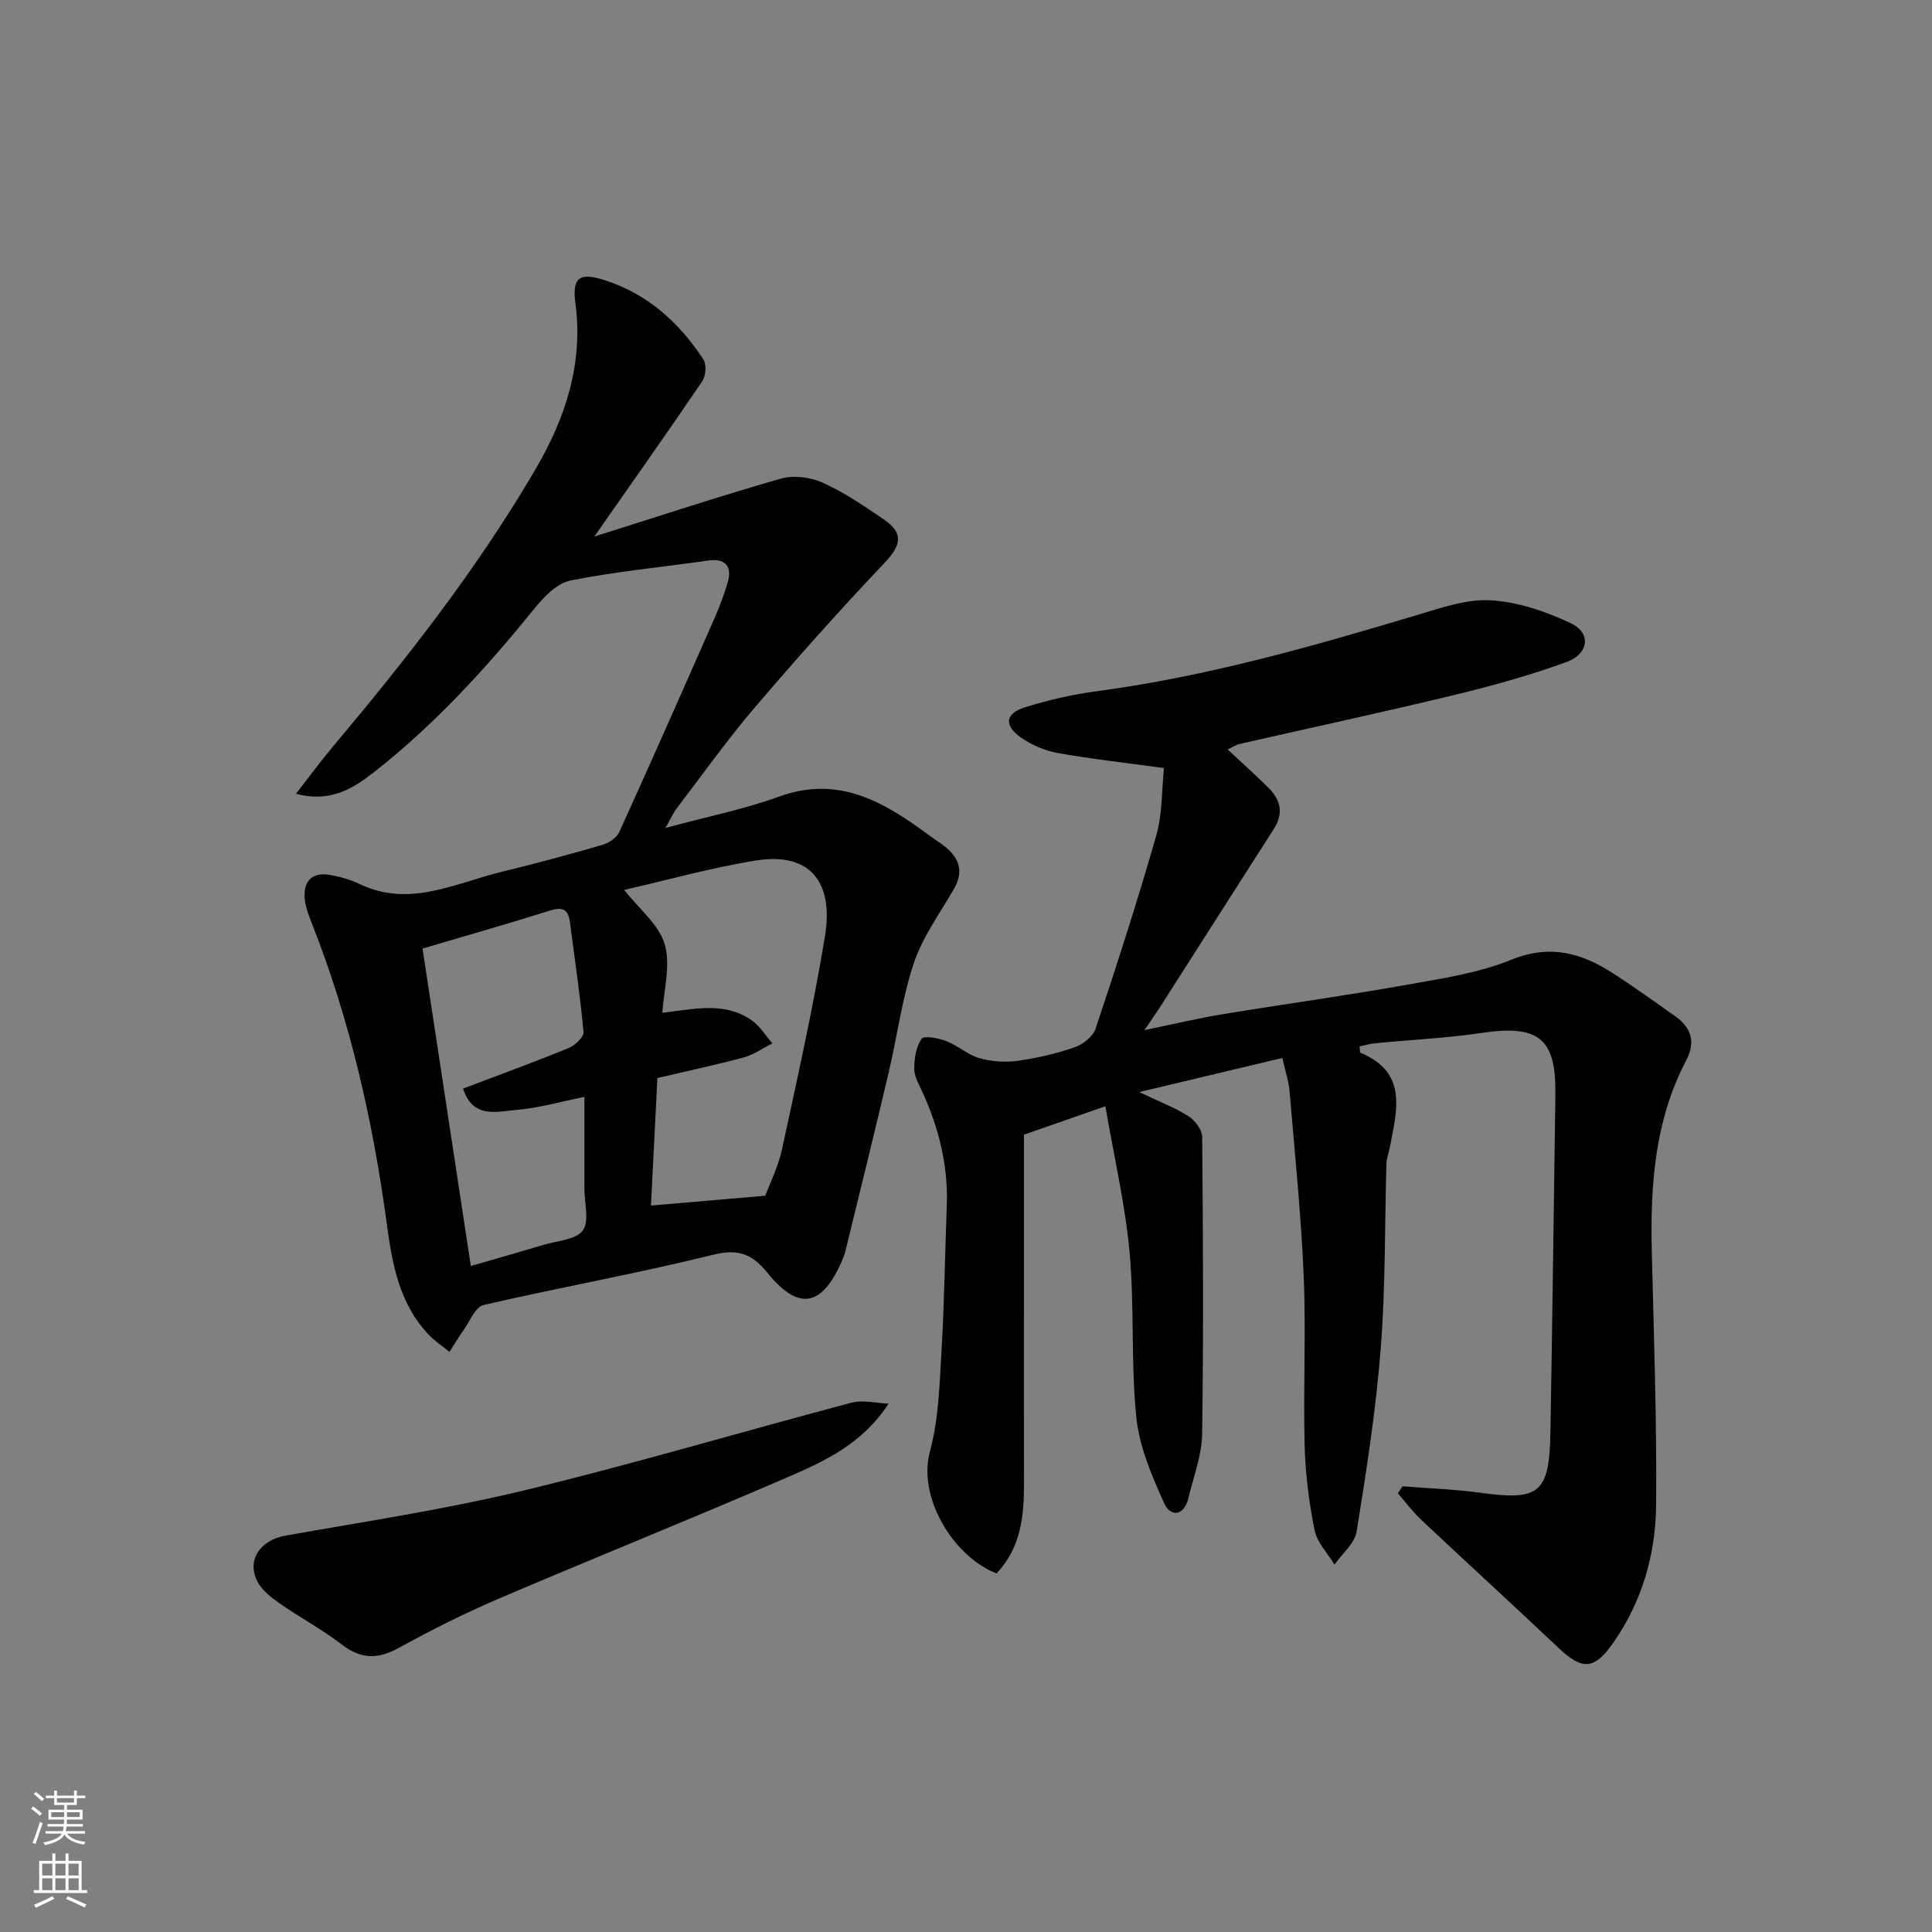
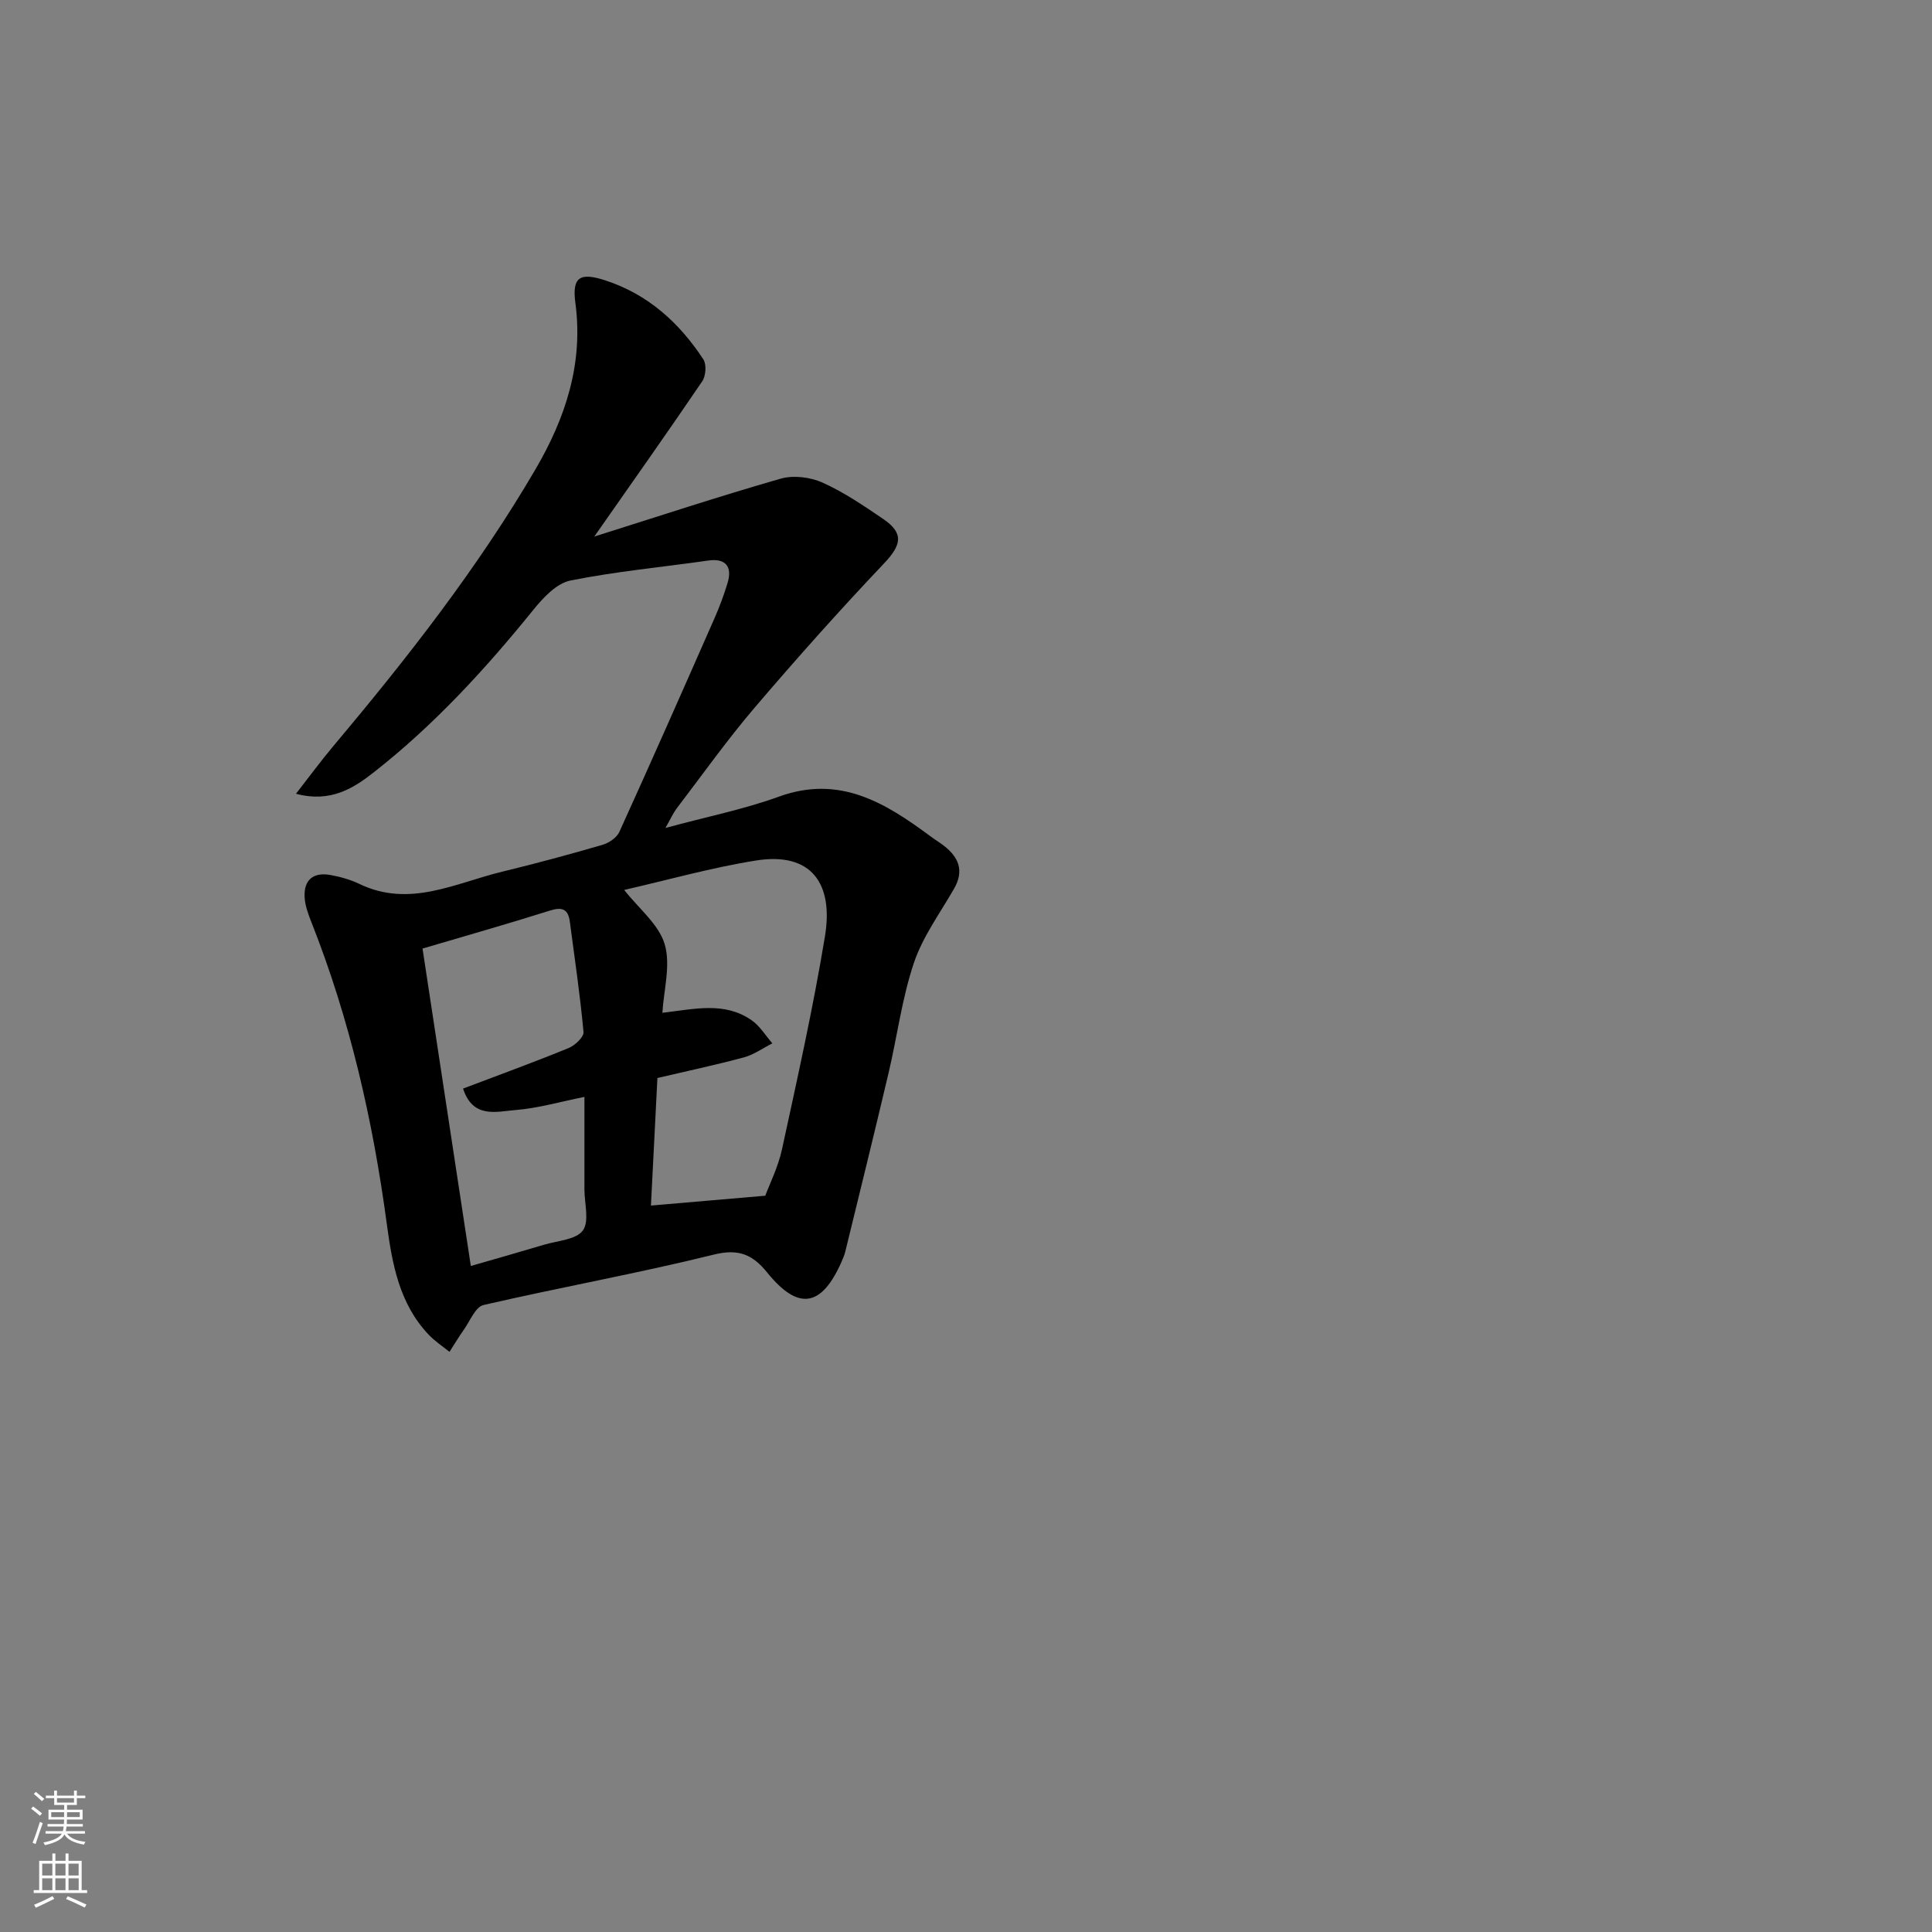
<svg xmlns="http://www.w3.org/2000/svg" enable-background="new 0 0 400 400" viewBox="0 0 400 400">
  <rect x="0" y="0" width="400" height="400" fill="#808080" stroke="none" />
  <g fill="#010000">
-     <path d="m228.86 229.04c-5.93 2.07-10.68 3.73-16.86 5.88v33.64c0 12.83-.02 25.67.01 38.5.01 6.82-.63 13.41-5.7 18.7-9.02-3.57-16.37-15.78-13.77-25.3 1.83-6.72 1.98-13.97 2.4-21 .59-9.92.7-19.87 1.08-29.8.31-8.19-1.58-15.89-4.92-23.31-.73-1.63-1.78-3.33-1.81-5.01-.03-2.13.37-4.59 1.52-6.27.48-.71 3.48-.15 5.1.47 2.38.92 4.42 2.83 6.84 3.53 2.48.72 5.29.92 7.85.57 4.01-.55 8.03-1.47 11.85-2.79 1.74-.6 3.84-2.24 4.38-3.88 4.42-13.26 8.73-26.57 12.57-40.01 1.3-4.54 1.12-9.5 1.58-13.94-8.16-1.12-15.15-1.89-22.04-3.13-2.63-.47-5.33-1.65-7.54-3.18-3.6-2.5-3.29-5 .83-6.28 4.8-1.48 9.77-2.65 14.75-3.31 22.7-3.01 44.61-9.24 66.46-15.8 4.98-1.49 10.25-3.34 15.26-3.03 5.64.35 11.44 2.32 16.59 4.78 4.18 2 3.67 6.31-.95 7.99-7.61 2.77-15.46 4.95-23.34 6.85-14.71 3.56-29.51 6.73-44.26 10.1-.86.2-1.64.73-2.57 1.15 3 2.81 5.81 5.32 8.48 7.97 2.48 2.47 3.15 5.26 1.12 8.43-7.92 12.36-15.8 24.75-23.71 37.12-.79 1.23-1.64 2.41-3.13 4.6 5.86-1.21 10.89-2.41 15.98-3.26 12.73-2.1 25.52-3.85 38.23-6.11 7.36-1.31 14.95-2.44 21.81-5.22 8.02-3.25 14.54-1.38 21.07 2.86 4.38 2.84 8.63 5.88 12.89 8.91 3.28 2.34 4.17 5.32 2.22 9.03-6.56 12.51-7.48 26.01-7.14 39.78.43 17.43 1.04 34.87.89 52.3-.09 10.22-2.88 19.97-8.88 28.56-3.88 5.55-6.34 5.75-11.27 1.1-9.44-8.91-19.01-17.67-28.47-26.56-1.77-1.67-3.24-3.66-4.85-5.5.32-.48.65-.97.97-1.45 5.37.43 10.78.61 16.12 1.34 12.24 1.69 14.28.11 14.5-12.54.4-23.1.69-46.2 1.02-69.3 0-.33 0-.67 0-1 .09-11.34-3.56-14.09-15.3-12.36-7.3 1.08-14.71 1.42-22.07 2.14-1.07.1-2.12.43-3.16.65.08.72.03 1.24.17 1.3 9.89 4.11 7.53 12 6.09 19.6-.21 1.12-.67 2.22-.7 3.34-.38 12.77-.18 25.58-1.18 38.29-.99 12.69-2.97 25.32-4.99 37.91-.4 2.46-3 4.57-4.59 6.84-1.43-2.36-3.61-4.58-4.12-7.13-1.16-5.76-1.91-11.67-2.06-17.54-.3-11.66.3-23.35-.19-34.99-.54-12.82-1.86-25.6-2.93-38.39-.16-1.91-.8-3.77-1.49-6.84-9.57 2.28-18.85 4.49-29.63 7.06 4.37 2.09 7.48 3.26 10.22 5.02 1.34.86 2.79 2.79 2.81 4.25.18 20.5.29 41-.01 61.5-.07 4.45-1.79 8.89-2.85 13.3-.91 3.8-3.72 3.91-5.01 1.06-2.56-5.67-5.15-11.71-5.77-17.8-1.15-11.35-.36-22.89-1.4-34.26-.93-9.96-3.24-19.81-5-30.13z" />
    <path d="m137.77 171.42c8.55-2.32 16.23-3.85 23.51-6.49 12.58-4.56 22.03 1.3 31.38 8.23.91.68 1.89 1.26 2.79 1.96 3.07 2.39 4.19 5.19 2.08 8.87-2.9 5.06-6.49 9.93-8.32 15.37-2.47 7.35-3.45 15.19-5.24 22.78-2.91 12.35-5.95 24.66-8.96 36.99-.19.78-.53 1.53-.85 2.27-4.13 9.25-8.92 9.96-15.3 2.09-2.98-3.68-5.84-5.03-11.02-3.75-15.8 3.91-31.86 6.78-47.73 10.45-1.67.38-2.79 3.29-4.07 5.1-1.06 1.49-1.99 3.06-2.98 4.6-1.45-1.18-3.04-2.22-4.31-3.56-6.1-6.41-7.56-14.71-8.67-22.95-2.88-21.41-7.64-42.31-15.6-62.43-.65-1.65-1.31-3.42-1.41-5.16-.21-3.58 1.76-5.26 5.29-4.64 2.06.37 4.16.95 6.05 1.86 10.39 5 19.86-.19 29.57-2.54 6.95-1.68 13.87-3.55 20.74-5.55 1.34-.39 2.97-1.48 3.51-2.68 6.68-14.7 13.2-29.46 19.7-44.24 1.05-2.38 1.96-4.83 2.71-7.32 1.05-3.49-.53-5.12-3.97-4.63-9.54 1.37-19.17 2.25-28.6 4.15-2.84.58-5.59 3.52-7.6 6-9.96 12.32-20.63 23.95-33.11 33.72-4.17 3.27-8.91 6.33-16.08 4.42 2.73-3.5 5.11-6.75 7.7-9.83 15.28-18.18 29.91-36.85 41.91-57.39 6.16-10.55 9.93-21.8 8.23-34.45-.72-5.4 1.04-6.3 6.2-4.62 8.84 2.88 15.32 8.76 20.3 16.35.69 1.05.52 3.43-.22 4.53-7.22 10.63-14.64 21.12-22.36 32.16 13.2-4.16 25.83-8.33 38.6-11.99 2.63-.75 6.12-.32 8.66.82 4.42 1.98 8.52 4.78 12.56 7.53 4.35 2.96 3.78 5.39.16 9.21-9.2 9.7-18.1 19.68-26.78 29.85-5.72 6.71-10.85 13.93-16.21 20.96-.68.93-1.15 2-2.26 3.95zm-8.54 12.83c3.07 3.91 7.18 7.15 8.39 11.25 1.28 4.34-.21 9.5-.48 14.19 6.7-.79 12.87-2.35 18.46 1.53 1.72 1.19 2.89 3.17 4.31 4.79-1.97 1-3.84 2.36-5.93 2.92-5.92 1.59-11.92 2.86-17.87 4.26-.47 9.21-.91 17.9-1.34 26.41 8.08-.7 15.38-1.32 23.67-2.04.87-2.37 2.67-5.92 3.48-9.68 3.17-14.64 6.45-29.27 8.88-44.04 1.79-10.86-2.77-17.52-14.29-15.68-9.22 1.47-18.28 4.04-27.28 6.09zm-31.75 77.86c5.19-1.5 10.18-2.91 15.15-4.4 2.8-.84 6.63-1.03 8.04-2.95 1.39-1.9.33-5.61.33-8.52 0-6.31 0-12.62 0-19.14-5.03 1.01-9.6 2.35-14.26 2.72-3.91.31-8.83 1.85-10.87-4.44 7.36-2.79 14.66-5.45 21.85-8.39 1.32-.54 3.19-2.29 3.09-3.32-.7-7.64-1.83-15.23-2.83-22.84-.35-2.63-1.59-3.11-4.14-2.3-8.5 2.69-17.08 5.12-26.36 7.86 3.33 21.85 6.62 43.47 10 65.72z" />
-     <path d="m183.97 290.61c-5.41 8.33-13.21 11.9-20.93 15.24-19.87 8.6-39.96 16.66-59.86 25.17-7.03 3.01-13.9 6.46-20.6 10.15-4.29 2.36-7.78 2.4-11.76-.65-4.12-3.17-8.76-5.64-13.03-8.63-1.73-1.21-3.61-2.69-4.52-4.5-2.25-4.49.69-8.54 5.8-9.45 16.52-2.93 33.16-5.44 49.45-9.37 22.74-5.49 45.19-12.19 67.82-18.17 2.36-.61 5.08.11 7.63.21z" />
  </g>
  <path d="m6.44 374.46.42-.45c.65.47 1.27.95 1.85 1.44l-.45.49c-.65-.56-1.25-1.06-1.82-1.48m.93 7.33-.63-.26c.55-1.36 1.05-2.8 1.52-4.33.19.1.38.19.59.27-.46 1.29-.95 2.73-1.48 4.32m-.38-10.38.44-.42c.43.34 1.01.82 1.74 1.44l-.49.49c-.53-.51-1.09-1.01-1.69-1.51m2.5.35h1.72v-1.04h.59v1.04h3.52v-1.04h.59v1.04h1.75v.53h-1.75v1.42h-2.03v.97h3.22v2.03h-3.24c0 .35-.01.66-.03.93h3.32v.53h-3.37c-.03.27-.08.58-.15.94h3.96v.53h-3.71c.67.92 1.93 1.48 3.79 1.68-.13.24-.23.44-.29.59-2.13-.38-3.48-1.08-4.04-2.12-.43.97-1.77 1.72-4.03 2.23-.09-.19-.2-.37-.33-.55 2.1-.42 3.37-1.03 3.81-1.83h-3.36v-.53h3.58c.08-.29.13-.61.16-.94h-3.33v-.53h3.39c.02-.27.04-.58.04-.93h-3.23v-2.03h3.25v-.97h-2.07v-1.42h-1.73zm1.12 3.44v1h2.65c.01-.3.02-.44.01-.4v-.25-.35zm1.19-2h3.52v-.91h-3.52zm4.71 2h-2.63v.59c0 .15-.01.28-.01.4h2.64z" fill="#fafbfa" />
  <path d="m13.56 383.74h.63v1.52h2.72v6.07h1.13v.6h-11.06v-.6h1.13v-6.07h2.73v-1.52h.63v1.52h2.1v-1.52zm-2.69 8.83.38.56c-1.24.63-2.53 1.25-3.85 1.85-.1-.21-.21-.42-.34-.63 1.36-.55 2.63-1.15 3.81-1.78m-2.13-4.27h2.1v-2.45h-2.1zm0 3.04h2.1v-2.46h-2.1zm2.72-3.04h2.1v-2.45h-2.1zm0 3.04h2.1v-2.46h-2.1zm6.07 3.6c-1.41-.71-2.7-1.3-3.86-1.78l.35-.56c1.45.62 2.75 1.19 3.88 1.72zm-1.25-9.09h-2.1v2.45h2.1zm-2.09 5.49h2.1v-2.46h-2.1z" fill="#fafbfa" />
</svg>